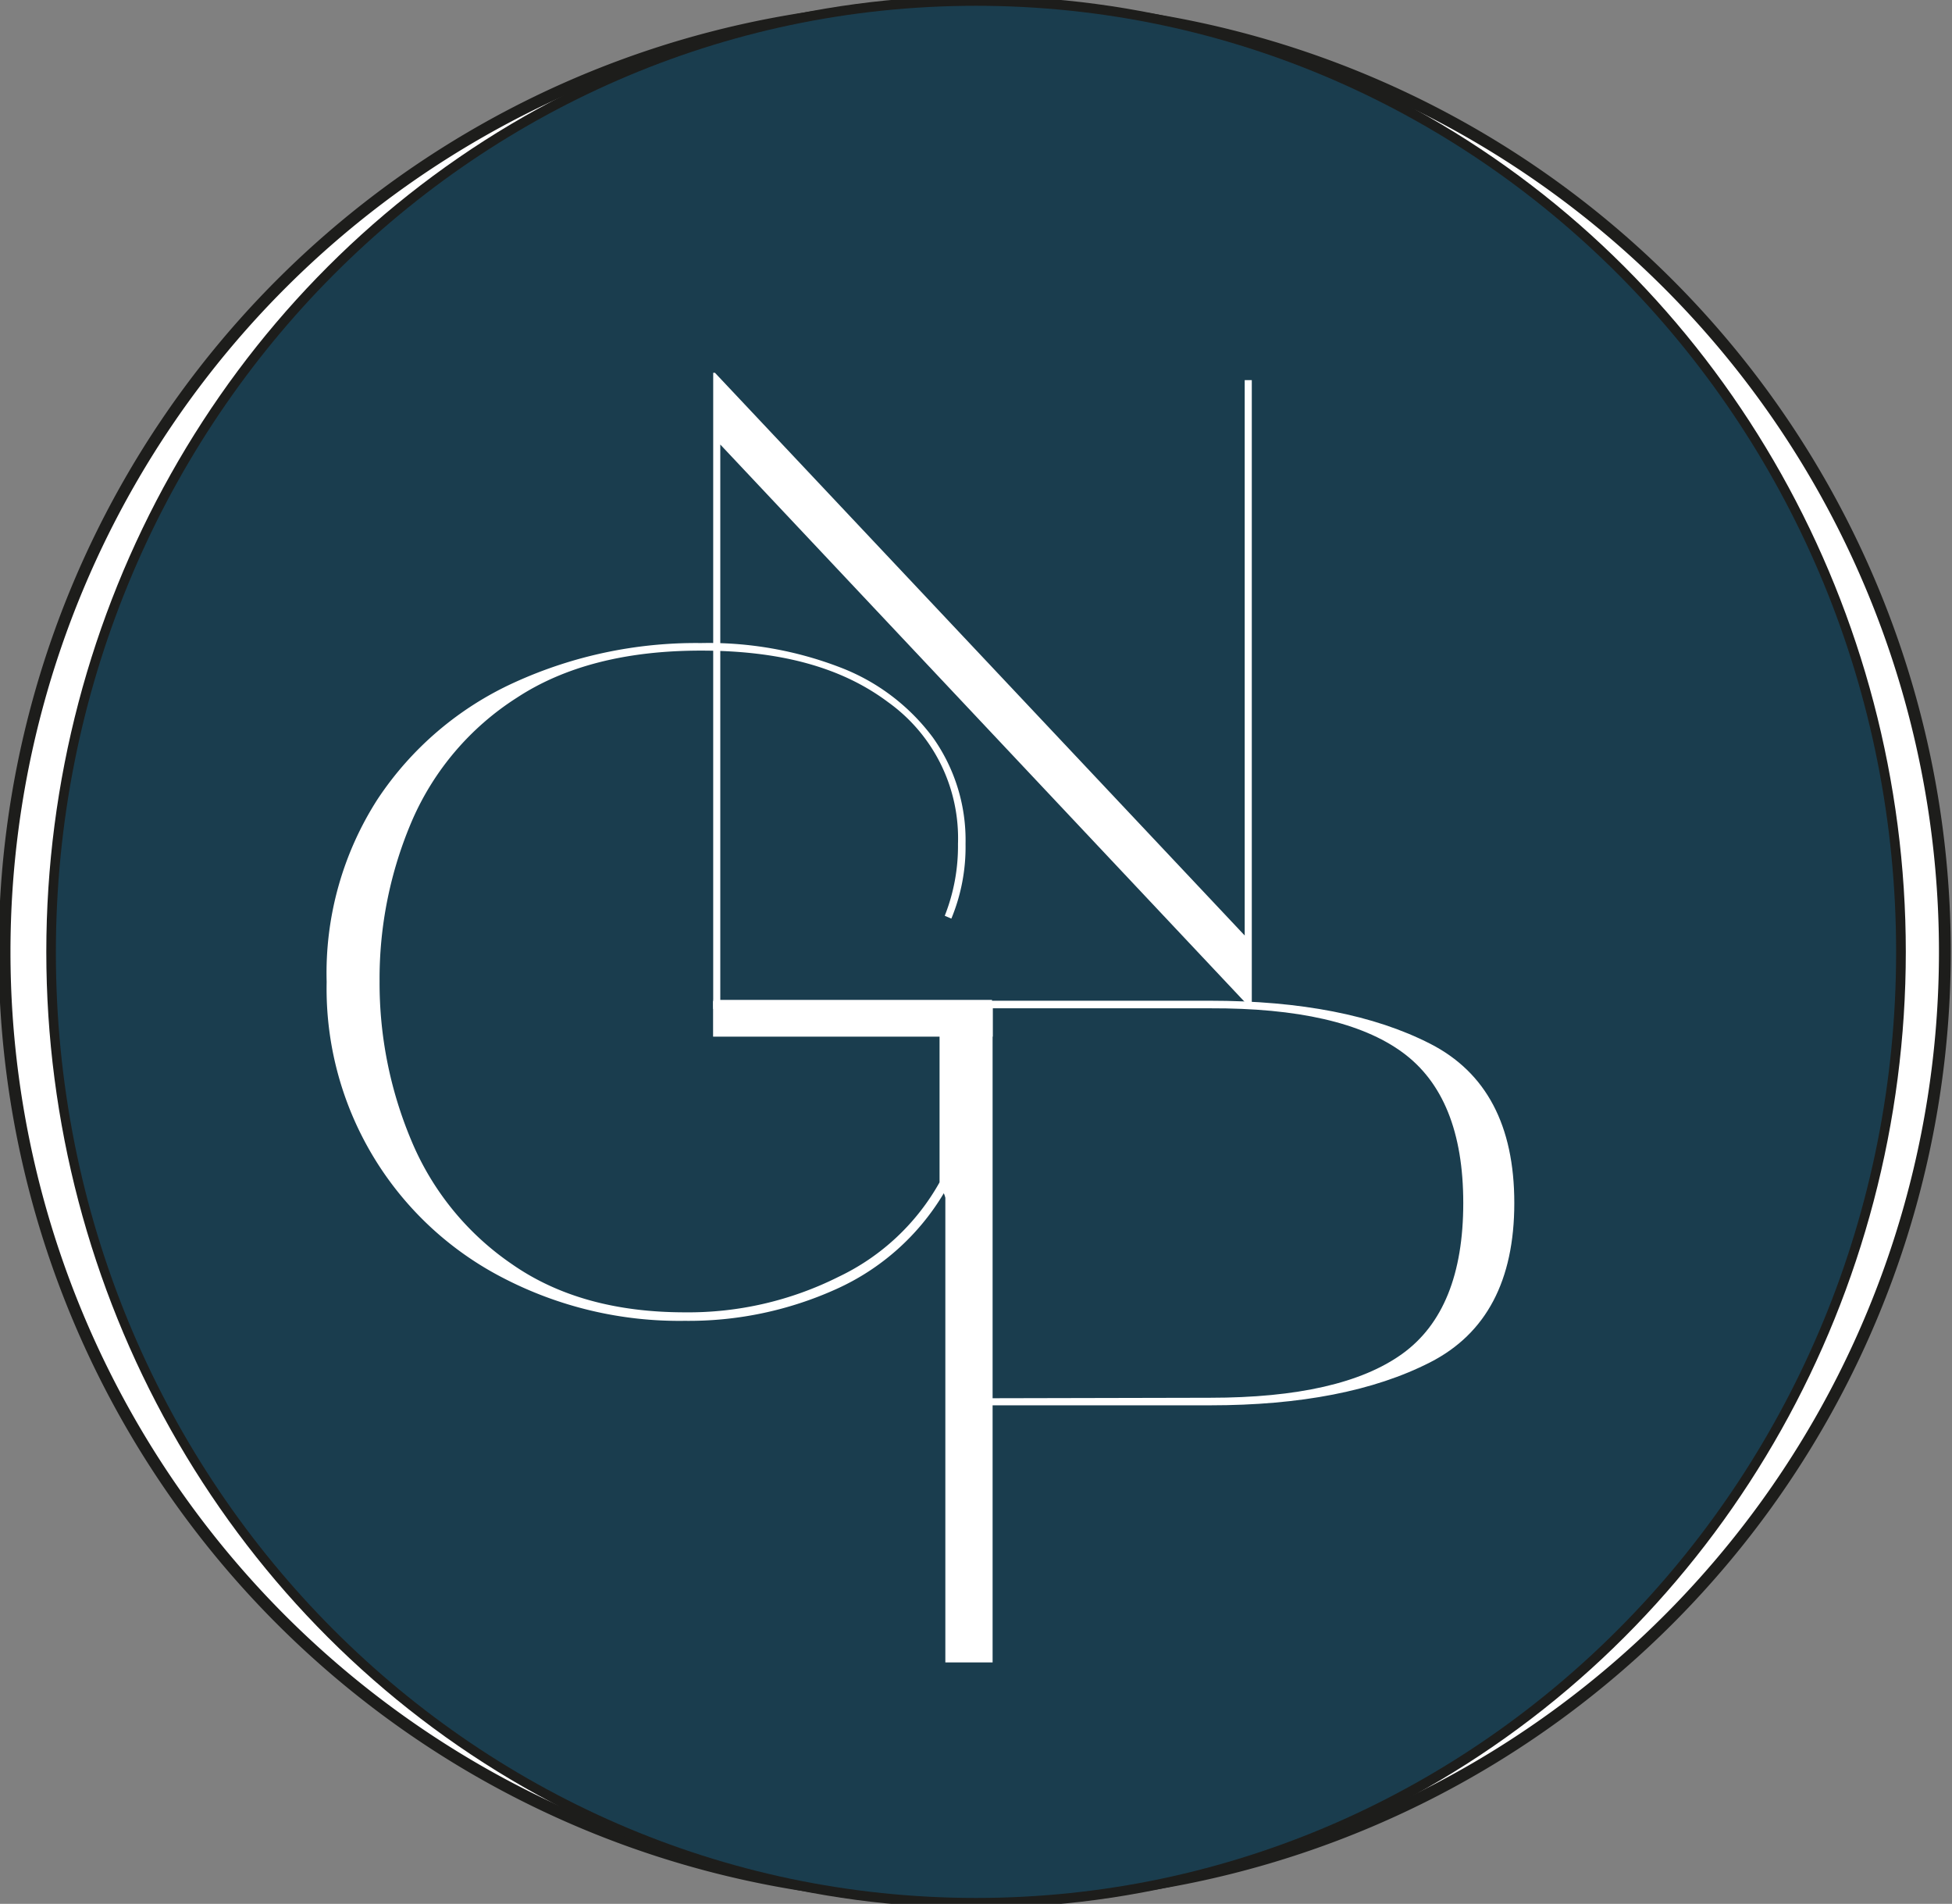
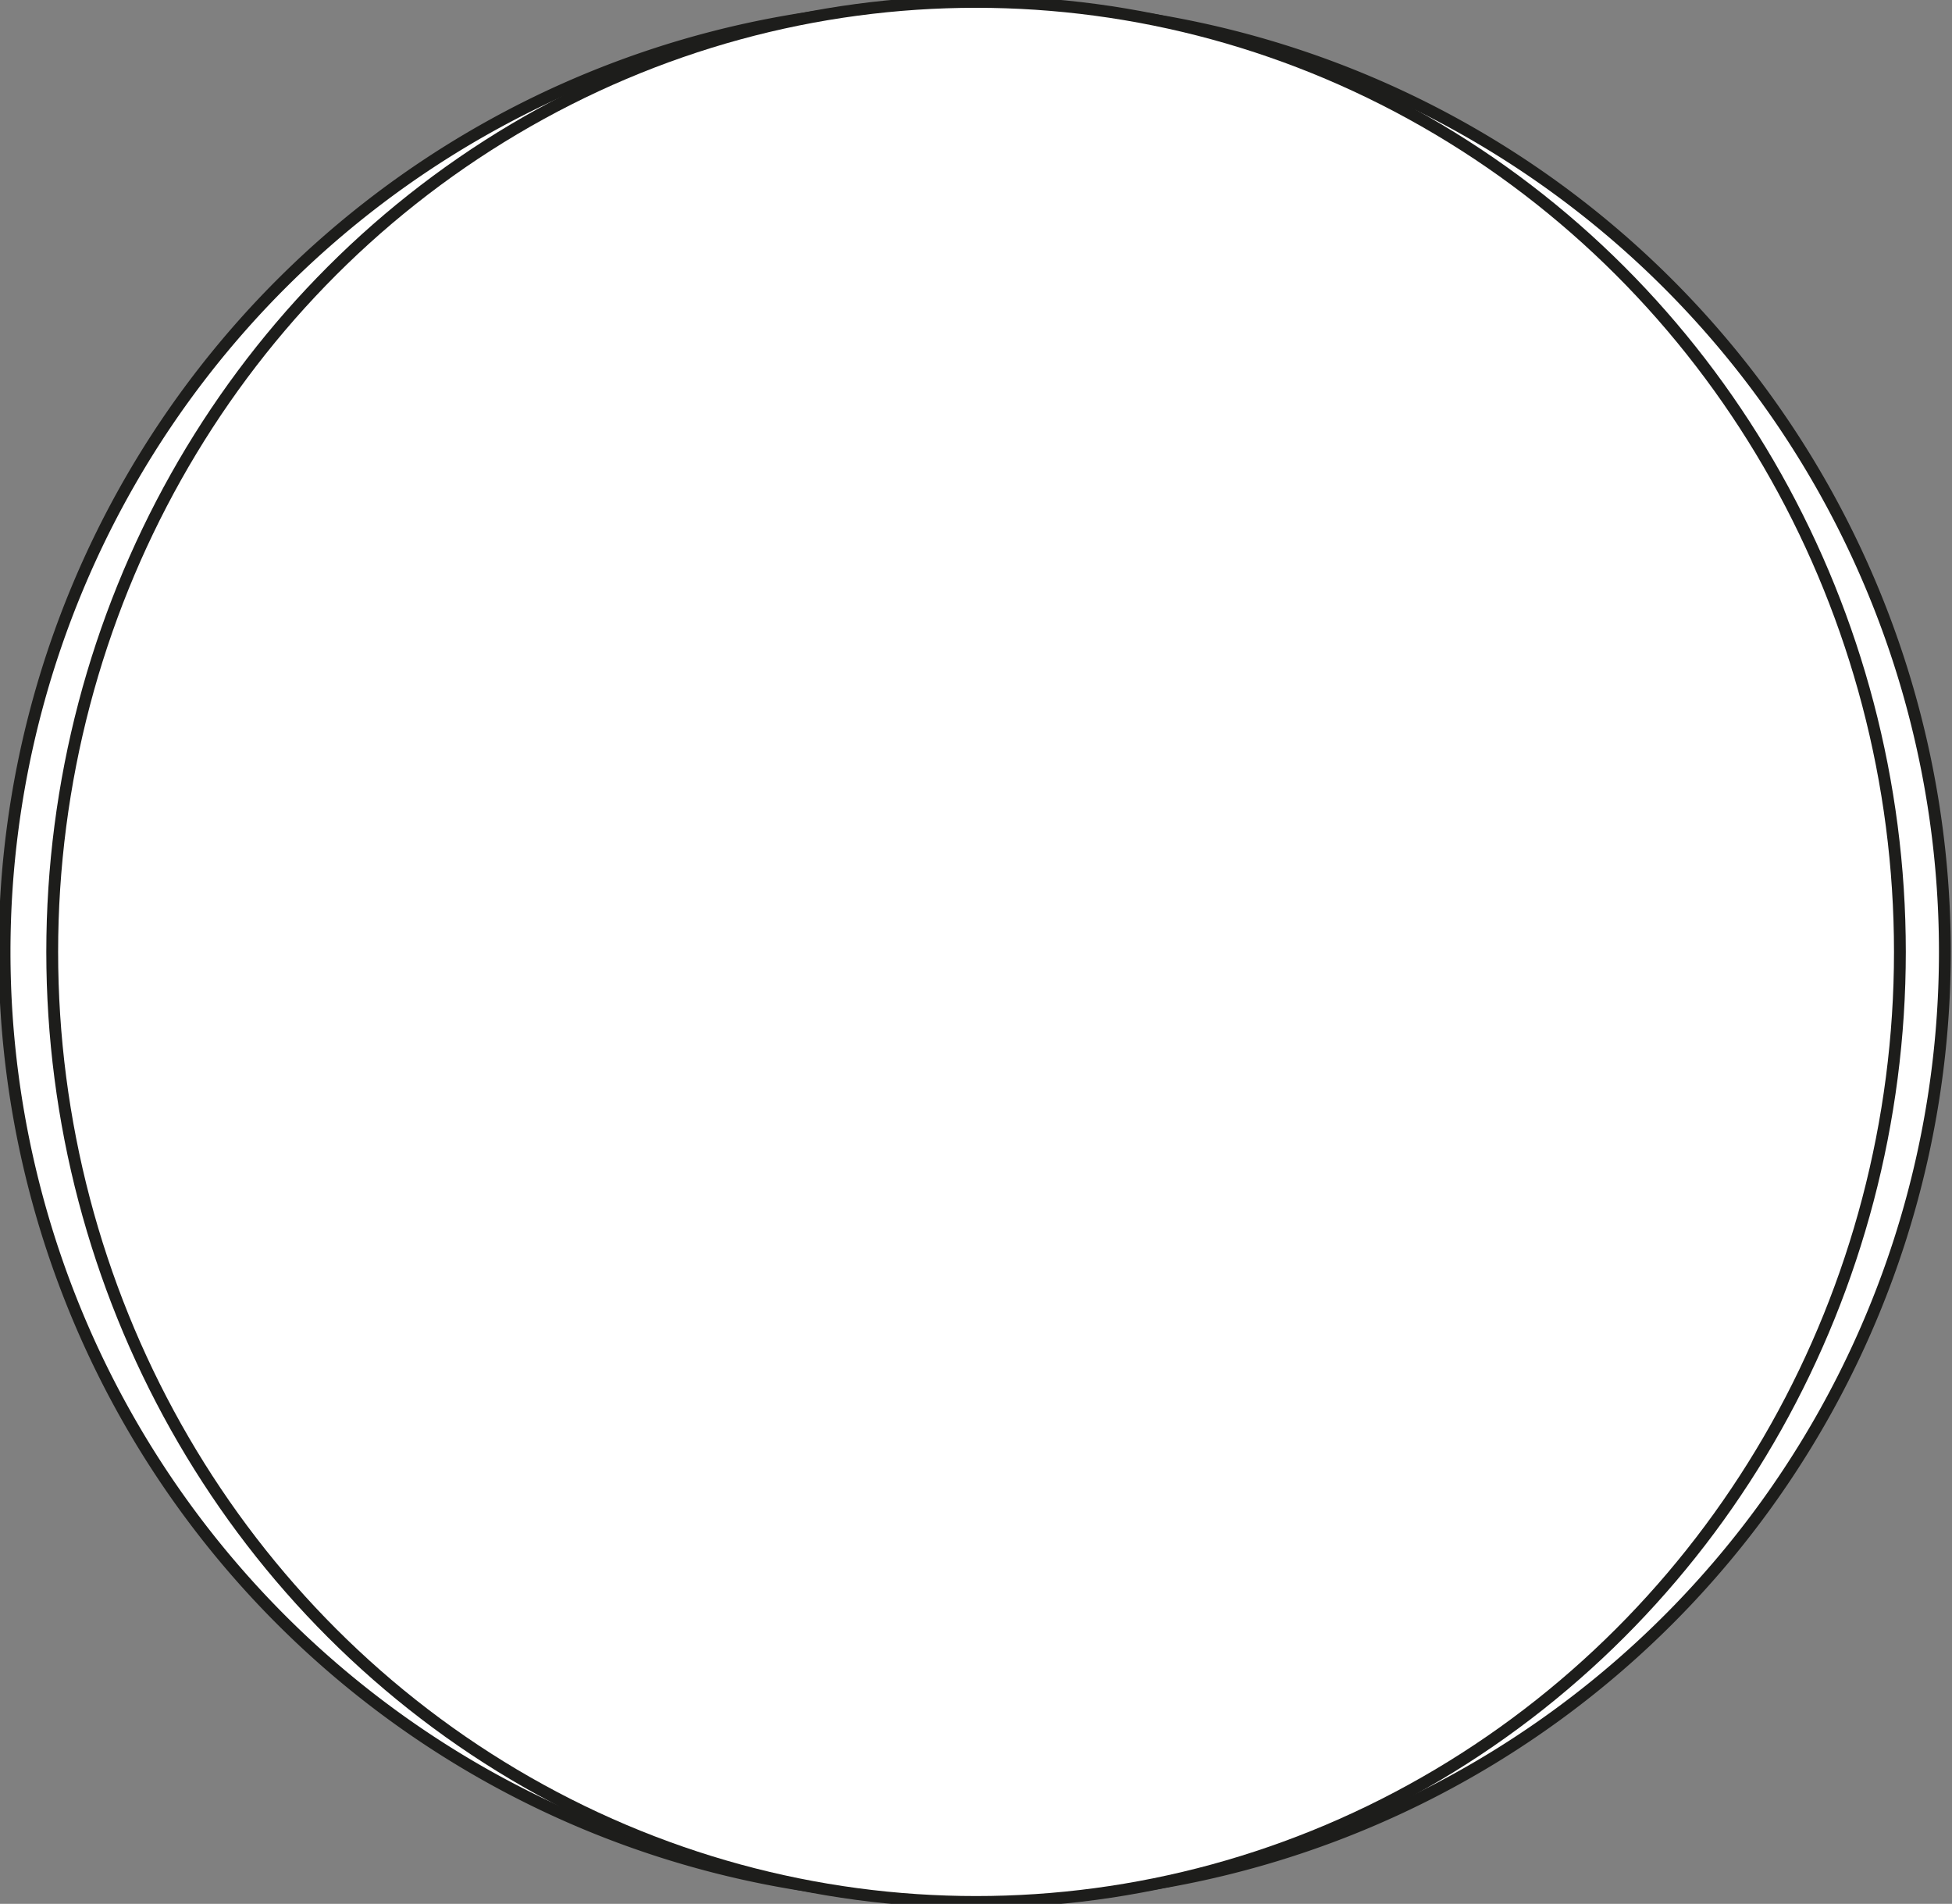
<svg xmlns="http://www.w3.org/2000/svg" viewBox="0 0 165.23 161.12">
  <rect x="0" y="0" width="165.23" height="161.12" fill="#808080" stroke="none" />
  <defs>
    <style>.cls-1,.cls-4,.cls-6{fill:none;}
        .cls-2{fill:#1A3D4E;}
        .cls-3{clip-path:url(#clip-path); }
        .cls-4{stroke:#1d1d1b; fill:#fff}
        .cls-5{fill:#fff;}
        .cls-6{stroke:#fff;stroke-width:3px;}
      </style>
    <clipPath id="clip-path" transform="translate(-215.03 -340.38)">
      <rect class="cls-1" width="595.28" height="841.89" />
    </clipPath>
  </defs>
  <g class="cls-3">
    <path class="cls-4" d="M299.83,341c-.74,0-1.47,0-2.19,0s-1.44,0-2.17,0a79.94,79.94,0,1,0,0,159.87c.73,0,1.44.09,2.17.07s1.45-.07,2.19-.07a79.94,79.94,0,0,0,0-159.87Z" transform="translate(-214.25 -340.38)" />
  </g>
  <g class="cls-3">
    <ellipse class="cls-4" cx="82.62" cy="80.56" rx="78.2" ry="80.4" />
  </g>
  <g id="Calque_2" data-name="Calque 2">
-     <path class="cls-2" d="M297.65,501c43,0,77.88-35.85,77.88-80.06s-34.87-80.07-77.88-80.07S219.76,376.73,219.76,421,254.63,501,297.65,501" transform="translate(-215.03 -340.38)" />
-   </g>
+     </g>
  <g id="Calque_1" data-name="Calque 1">
-     <path class="cls-5 letters" d="M299,452l-4.08-10.64a20.26,20.26,0,0,1-9.12,8.12,30.29,30.29,0,0,1-12.8,2.68,32.35,32.35,0,0,1-15.48-3.68,27.53,27.53,0,0,1-14.84-25A27.19,27.19,0,0,1,247,408a27.58,27.58,0,0,1,11.52-9.84,37,37,0,0,1,15.84-3.36,31,31,0,0,1,11.84,2.08,17.59,17.59,0,0,1,7.8,5.92,15,15,0,0,1,2.76,9,15.86,15.86,0,0,1-1.2,6.32l-.56-.24a16,16,0,0,0,1.12-6.08,14.16,14.16,0,0,0-5.92-12c-4-3-9.23-4.36-15.84-4.36q-9.52,0-15.6,4a23.34,23.34,0,0,0-8.84,10.36,33.9,33.9,0,0,0-2.76,13.64,34.34,34.34,0,0,0,2.68,13.44,23.68,23.68,0,0,0,8.52,10.48q5.84,4.08,14.64,4.08a28.36,28.36,0,0,0,13-3,19.27,19.27,0,0,0,8.56-8v-14.8H275.42v-.64H299Z" transform="translate(-215.03 -340.38)" />
    <path class="cls-5 letters" d="M295.05,481.07v-56h22.4q11.52,0,18.64,3.64t7.12,13.48q0,9.84-7.12,13.48t-18.64,3.64h-18.4v21.76Zm22.4-22.4q11.12,0,16.28-3.72t5.16-12.76q0-9-5.16-12.76t-16.28-3.72h-18.4v33Z" transform="translate(-215.03 -340.38)" />
-     <path class="cls-5 letters" d="M320.39,419.55v-47h.6v53.1h-.15L276,378v47.77h-.6V371.93h.15Z" transform="translate(-215.03 -340.38)" />
-     <line class="cls-6 letters" x1="60.36" y1="86.23" x2="84.03" y2="86.23" />
  </g>
</svg>